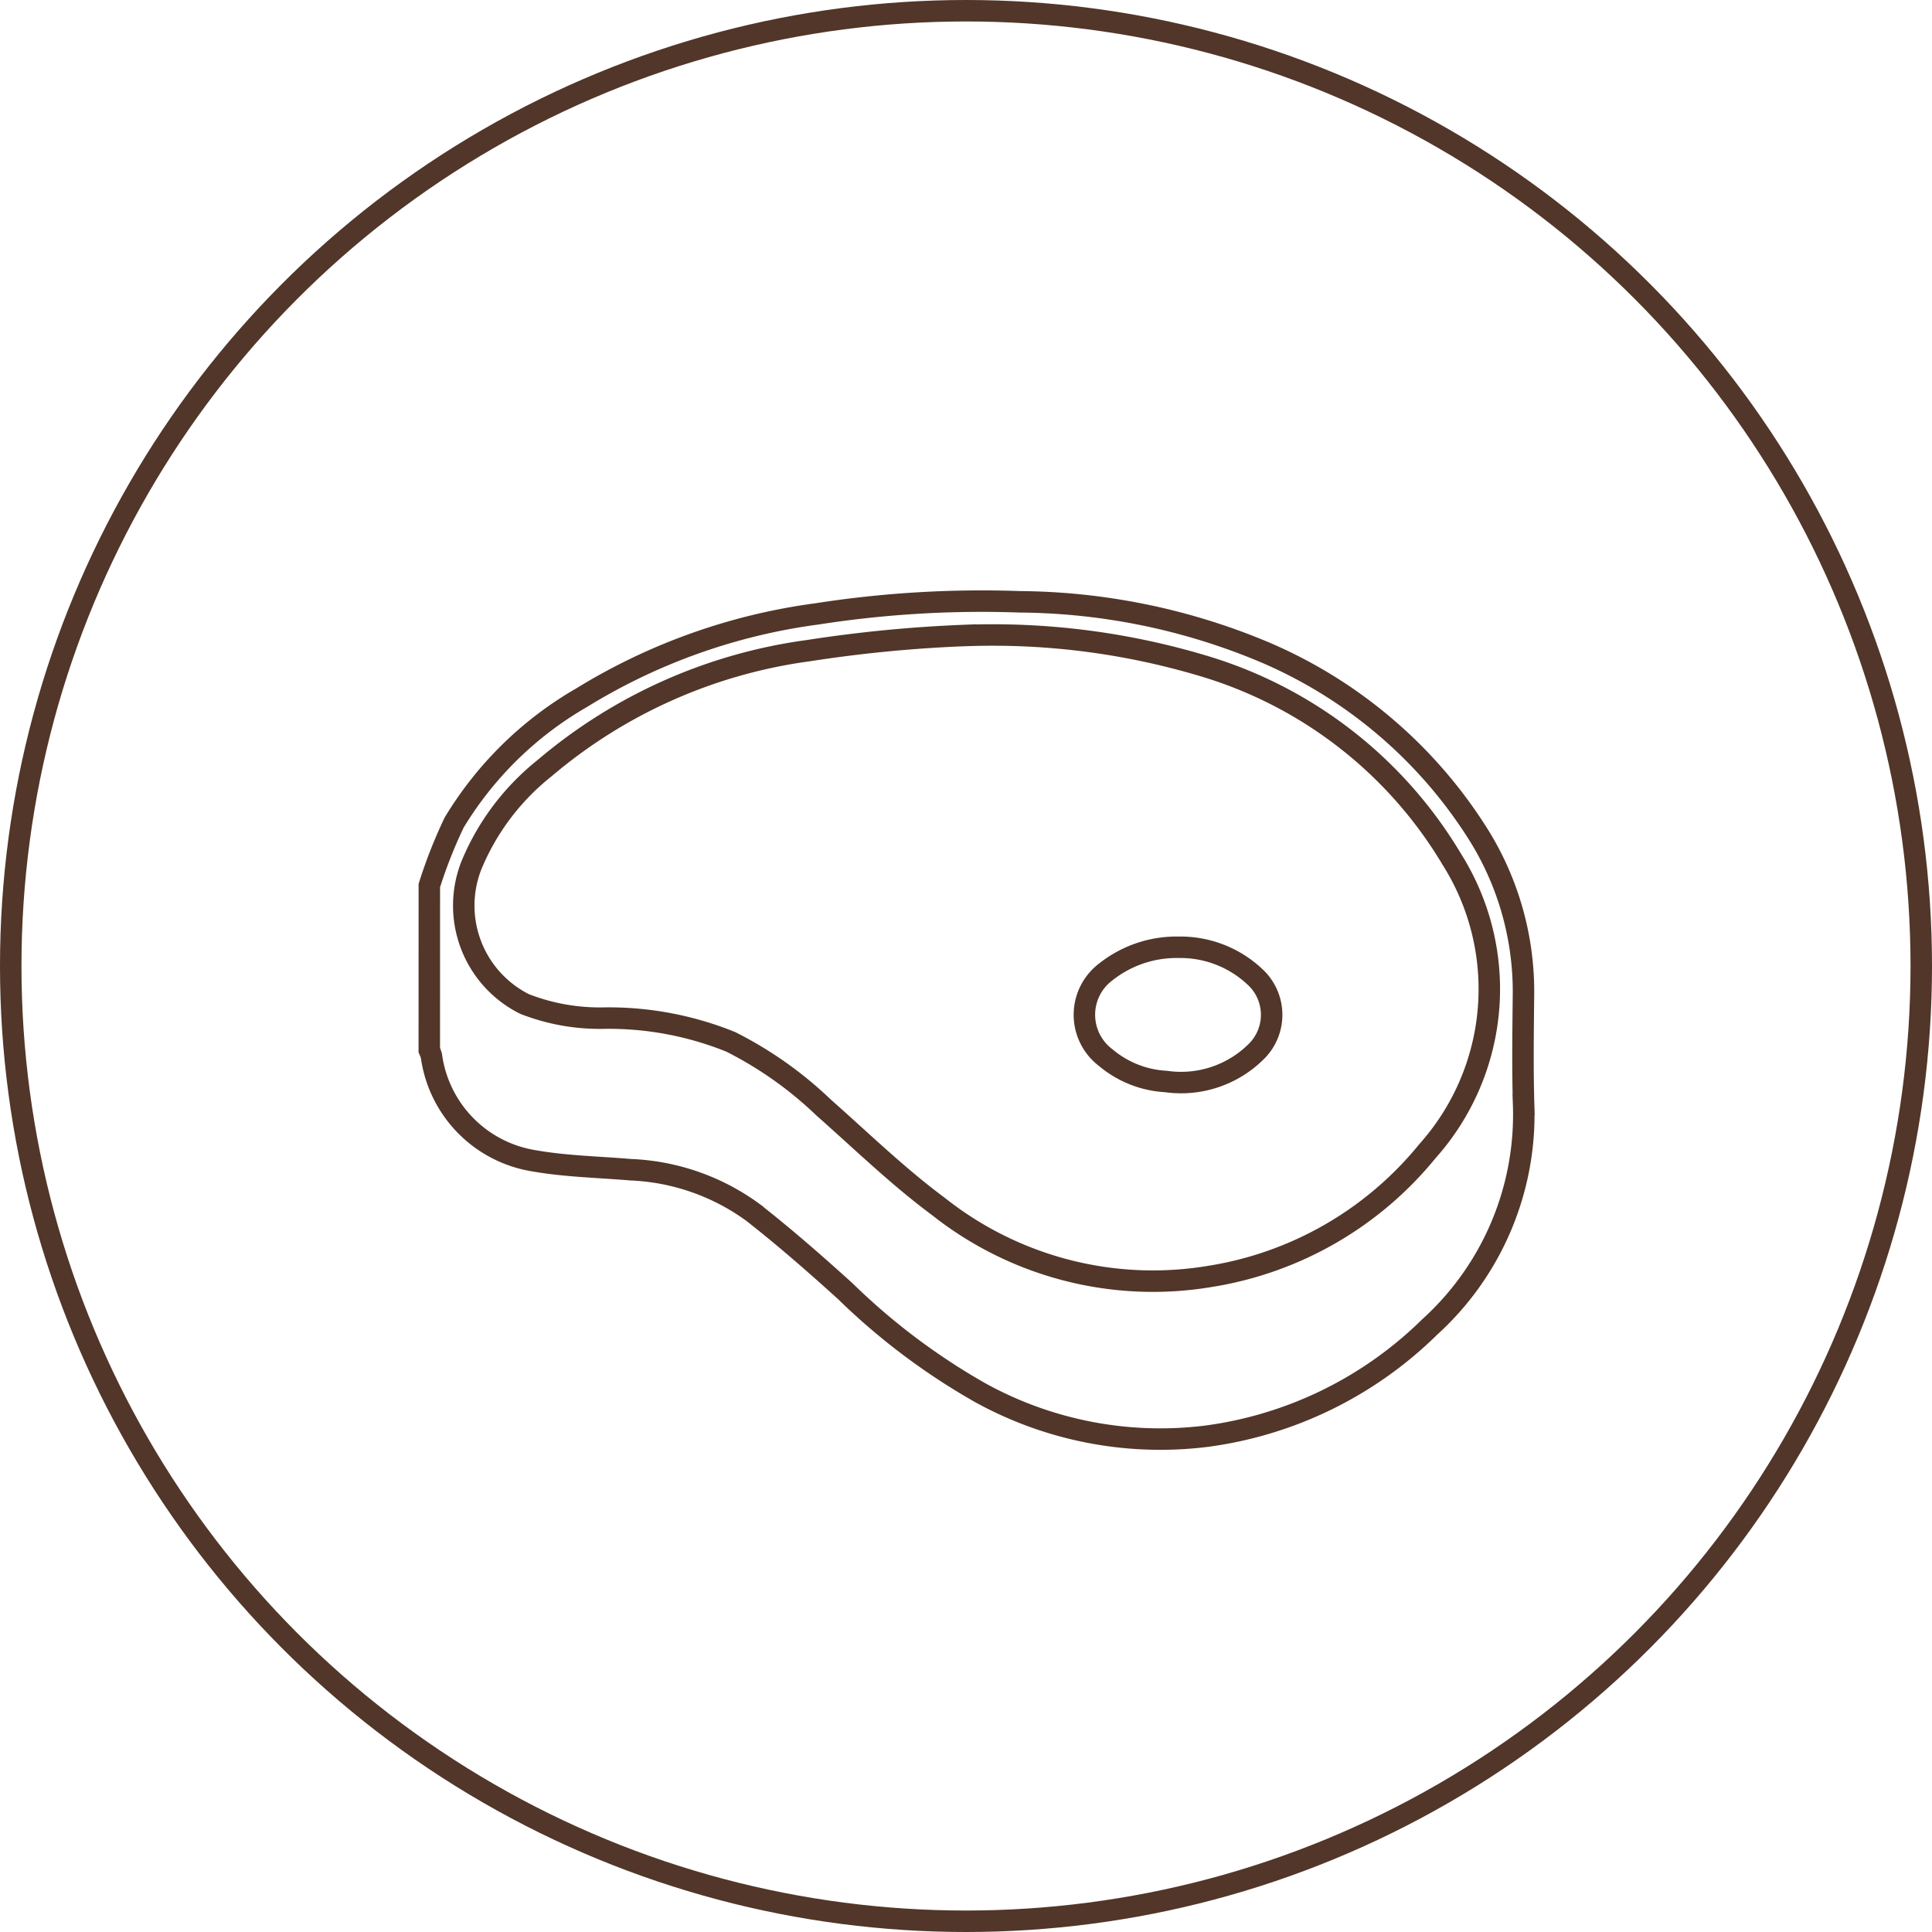
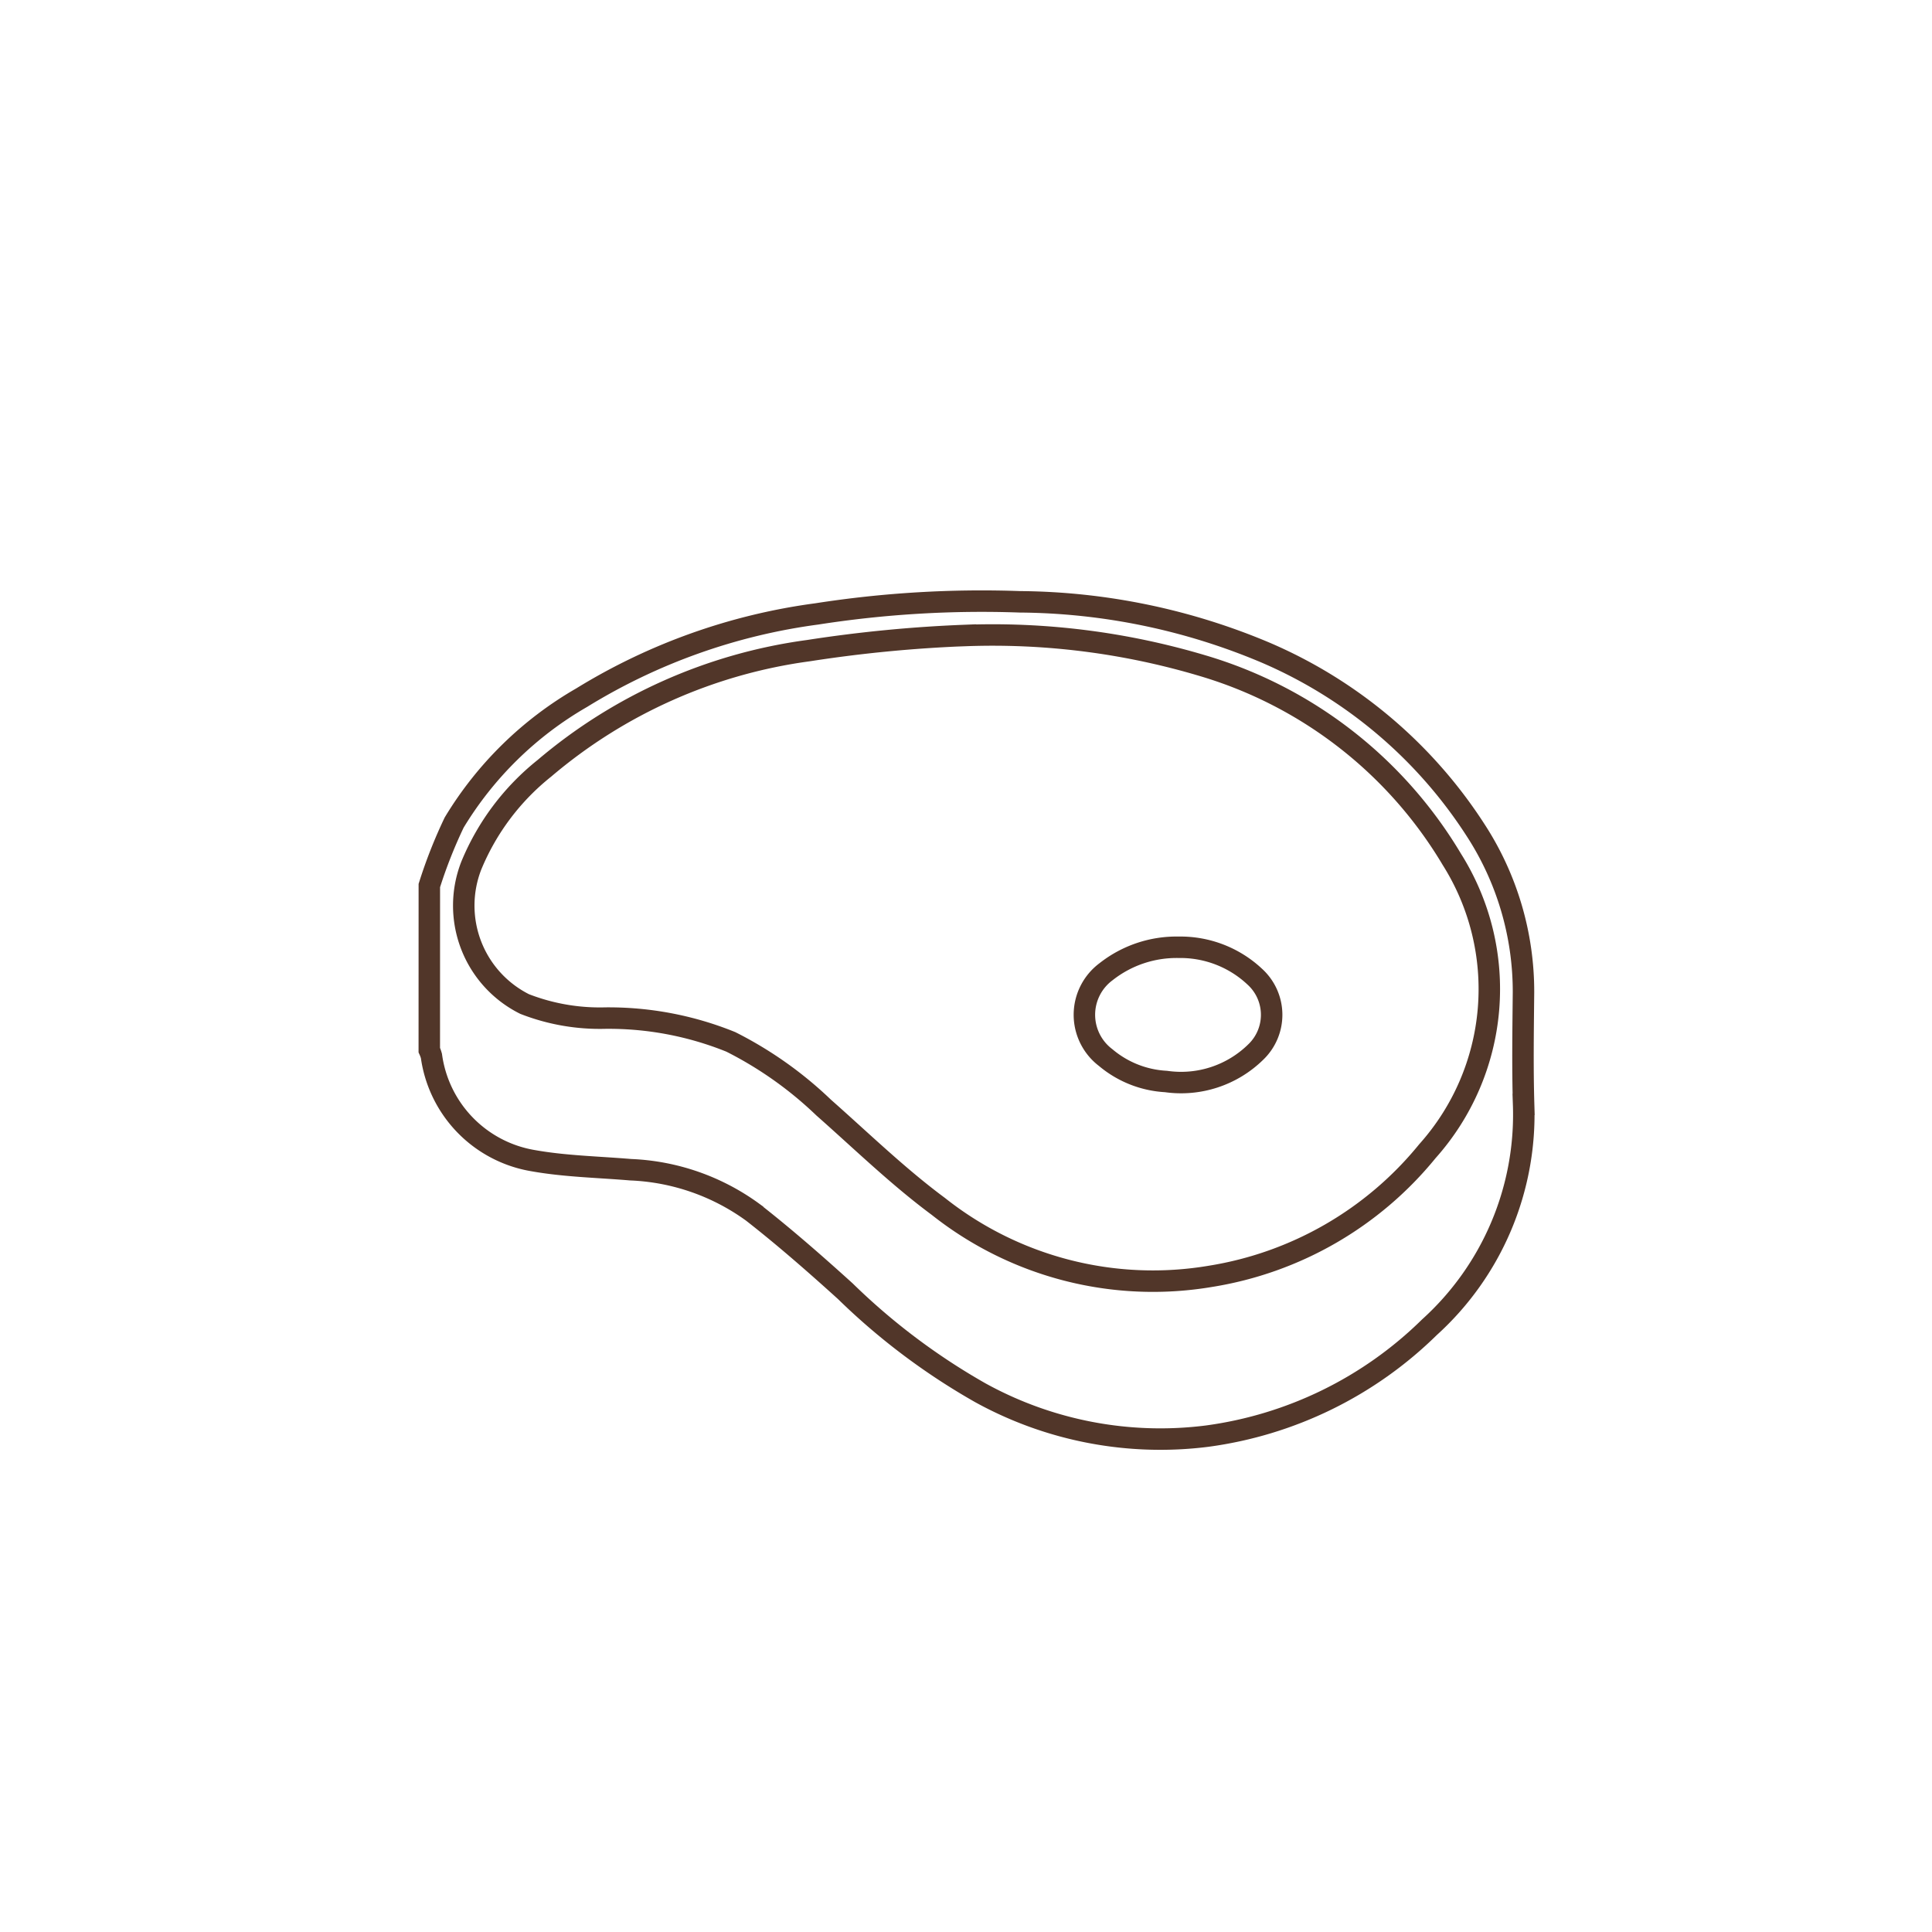
<svg xmlns="http://www.w3.org/2000/svg" width="90" height="90" viewBox="0 0 90 90">
  <g id="Group_87" data-name="Group 87" transform="translate(-5534 -1138)">
    <g id="Ellipse_34" data-name="Ellipse 34" transform="translate(5534 1138)" fill="none" stroke="#513629" stroke-width="1">
-       <circle cx="45" cy="45" r="45" stroke="none" />
-       <circle cx="45" cy="45" r="44.5" fill="none" />
-     </g>
+       </g>
    <g id="Group_83" data-name="Group 83" transform="translate(5316.61 595.952)">
      <path id="Path_955" data-name="Path 955" d="M237.39,583.3a22.588,22.588,0,0,1,1.156-2.933,16.646,16.646,0,0,1,5.942-5.82,27.917,27.917,0,0,1,10.949-3.9,49.89,49.89,0,0,1,9.465-.564,29.94,29.94,0,0,1,11.452,2.37,21.908,21.908,0,0,1,9.77,8.258,13.8,13.8,0,0,1,2.236,7.561c-.017,1.742-.045,3.485.006,5.225a13.357,13.357,0,0,1-4.39,10.381,18.234,18.234,0,0,1-10.354,5.071,17.372,17.372,0,0,1-10.559-2.018,30.579,30.579,0,0,1-6.3-4.738c-1.4-1.267-2.824-2.514-4.31-3.676a10.369,10.369,0,0,0-5.688-1.979c-1.517-.128-3.054-.156-4.547-.423a5.736,5.736,0,0,1-4.73-4.874,1.756,1.756,0,0,0-.1-.276Zm24.968-11.65h0a63.742,63.742,0,0,0-7.313.708,23.915,23.915,0,0,0-12.3,5.485,11.3,11.3,0,0,0-3.4,4.527,5.125,5.125,0,0,0,2.485,6.45,9.642,9.642,0,0,0,3.741.655,15.15,15.15,0,0,1,5.863,1.108,17.813,17.813,0,0,1,4.324,3.059c1.764,1.557,3.461,3.21,5.346,4.607a16.092,16.092,0,0,0,12.67,3.256,16.359,16.359,0,0,0,10.11-5.831,11.329,11.329,0,0,0,1.139-13.593,20.169,20.169,0,0,0-11.627-9.028A34.173,34.173,0,0,0,262.358,571.652Z" transform="translate(0)" fill="none" stroke="#513629" stroke-width="1" />
      <path id="Path_956" data-name="Path 956" d="M547.739,731.744a5.3,5.3,0,0,0-3.38,1.136,2.5,2.5,0,0,0-.023,4,4.754,4.754,0,0,0,2.81,1.116,4.966,4.966,0,0,0,4.189-1.377,2.4,2.4,0,0,0-.045-3.5A5.062,5.062,0,0,0,547.739,731.744Z" transform="translate(-275.442 -145.568)" fill="none" stroke="#513629" stroke-width="1" />
    </g>
  </g>
</svg>